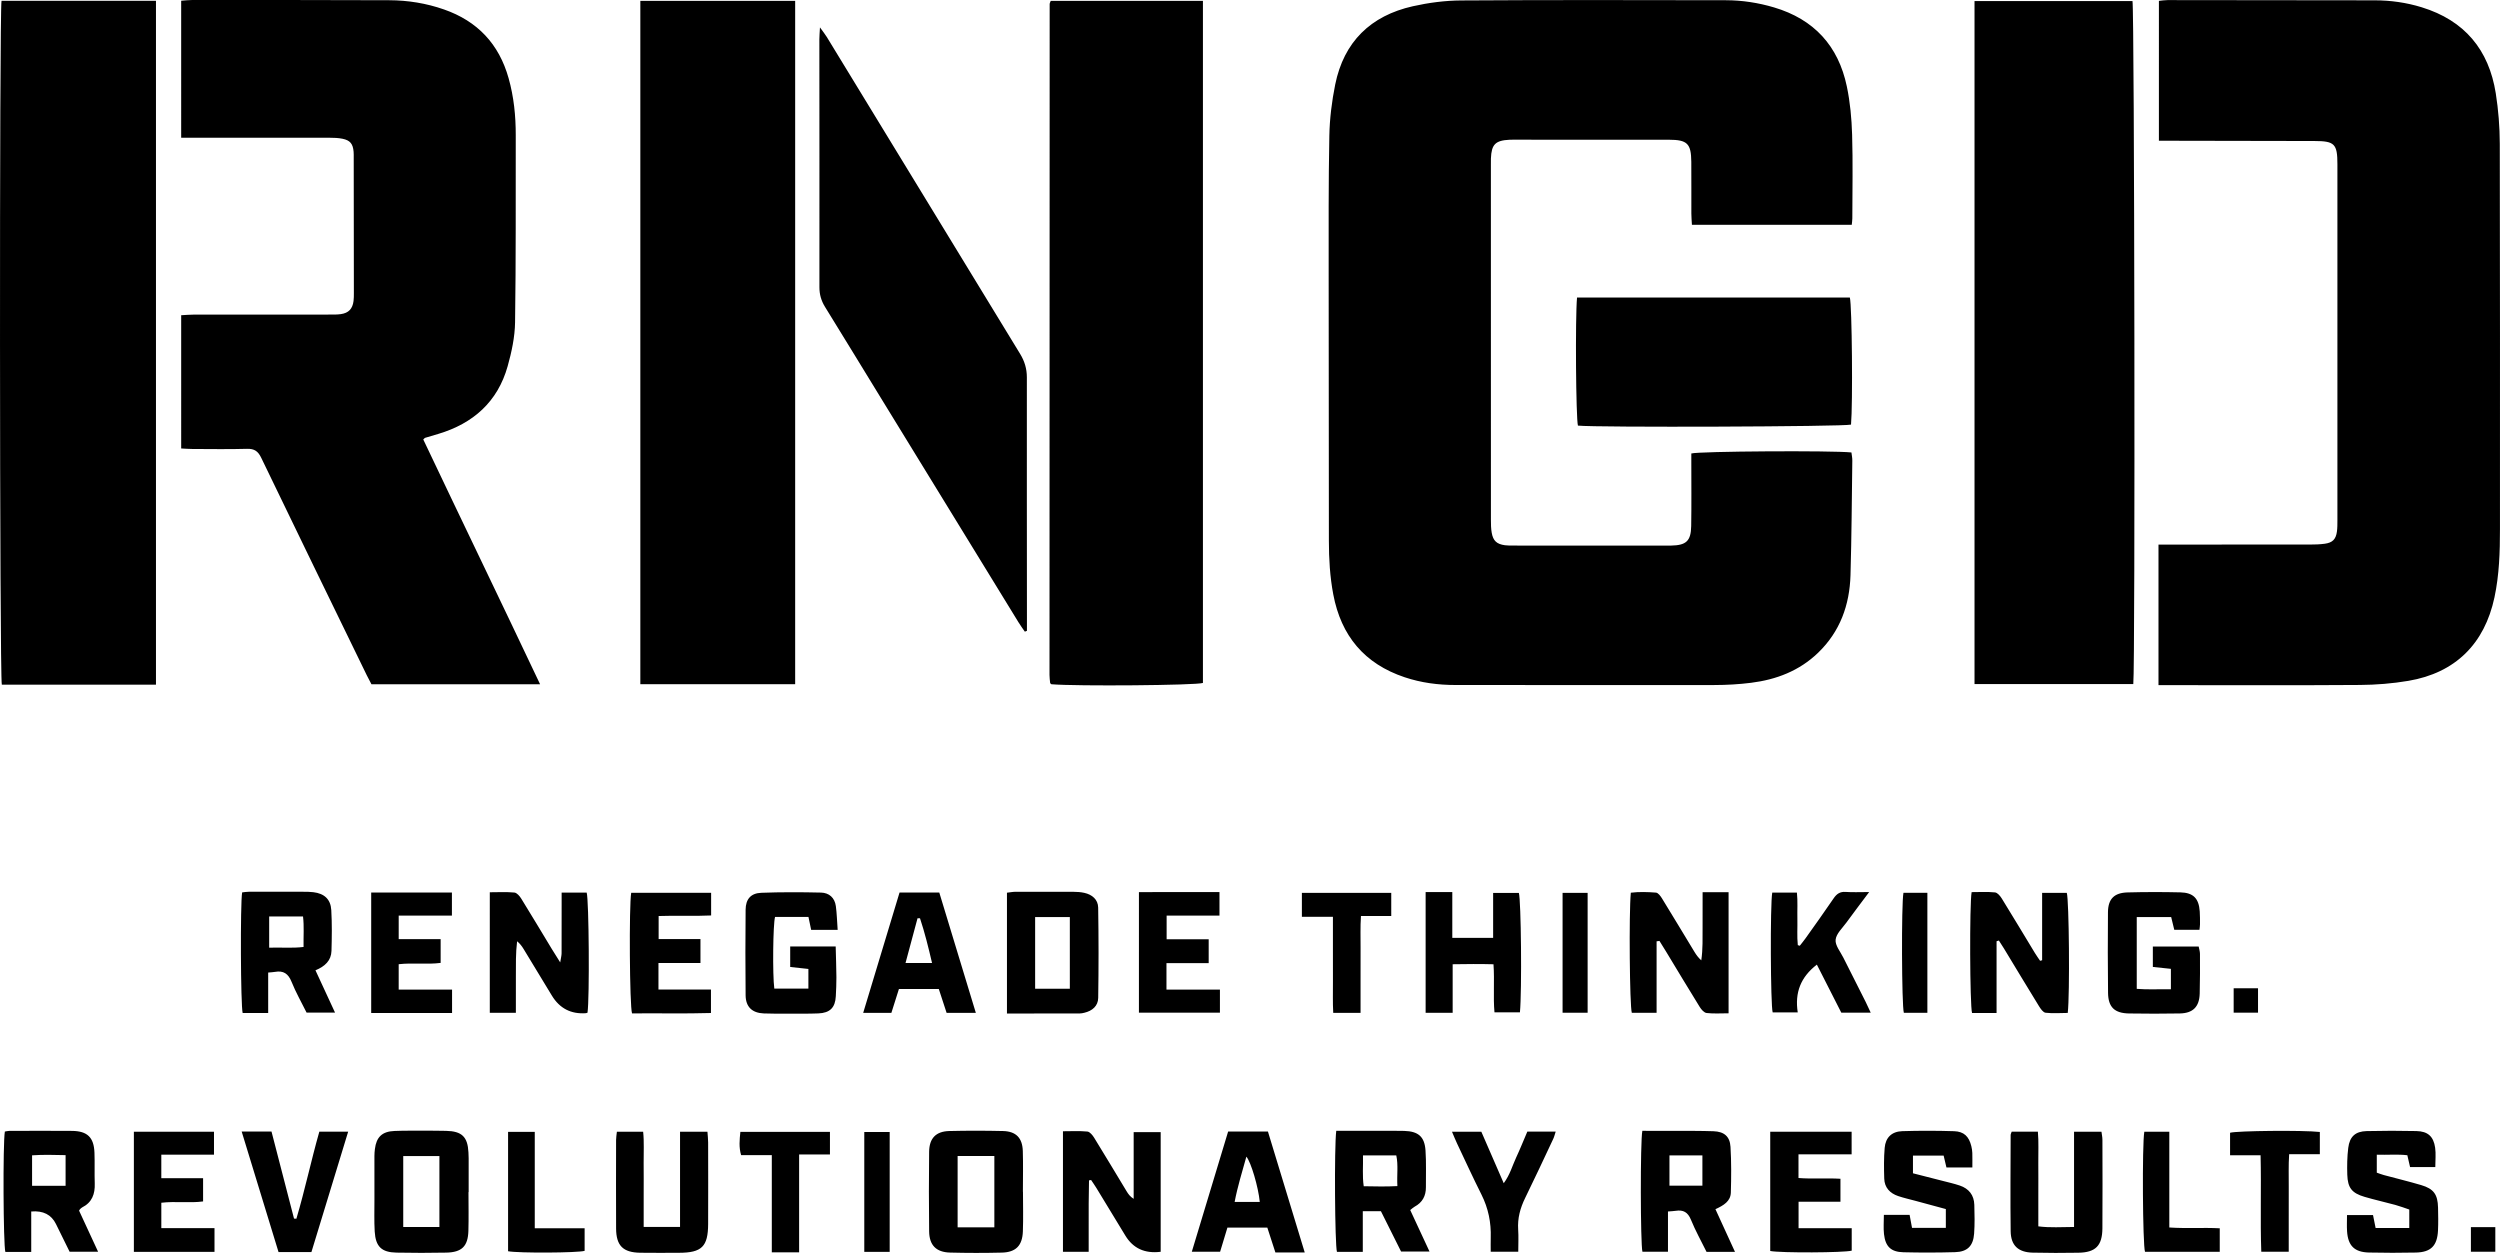
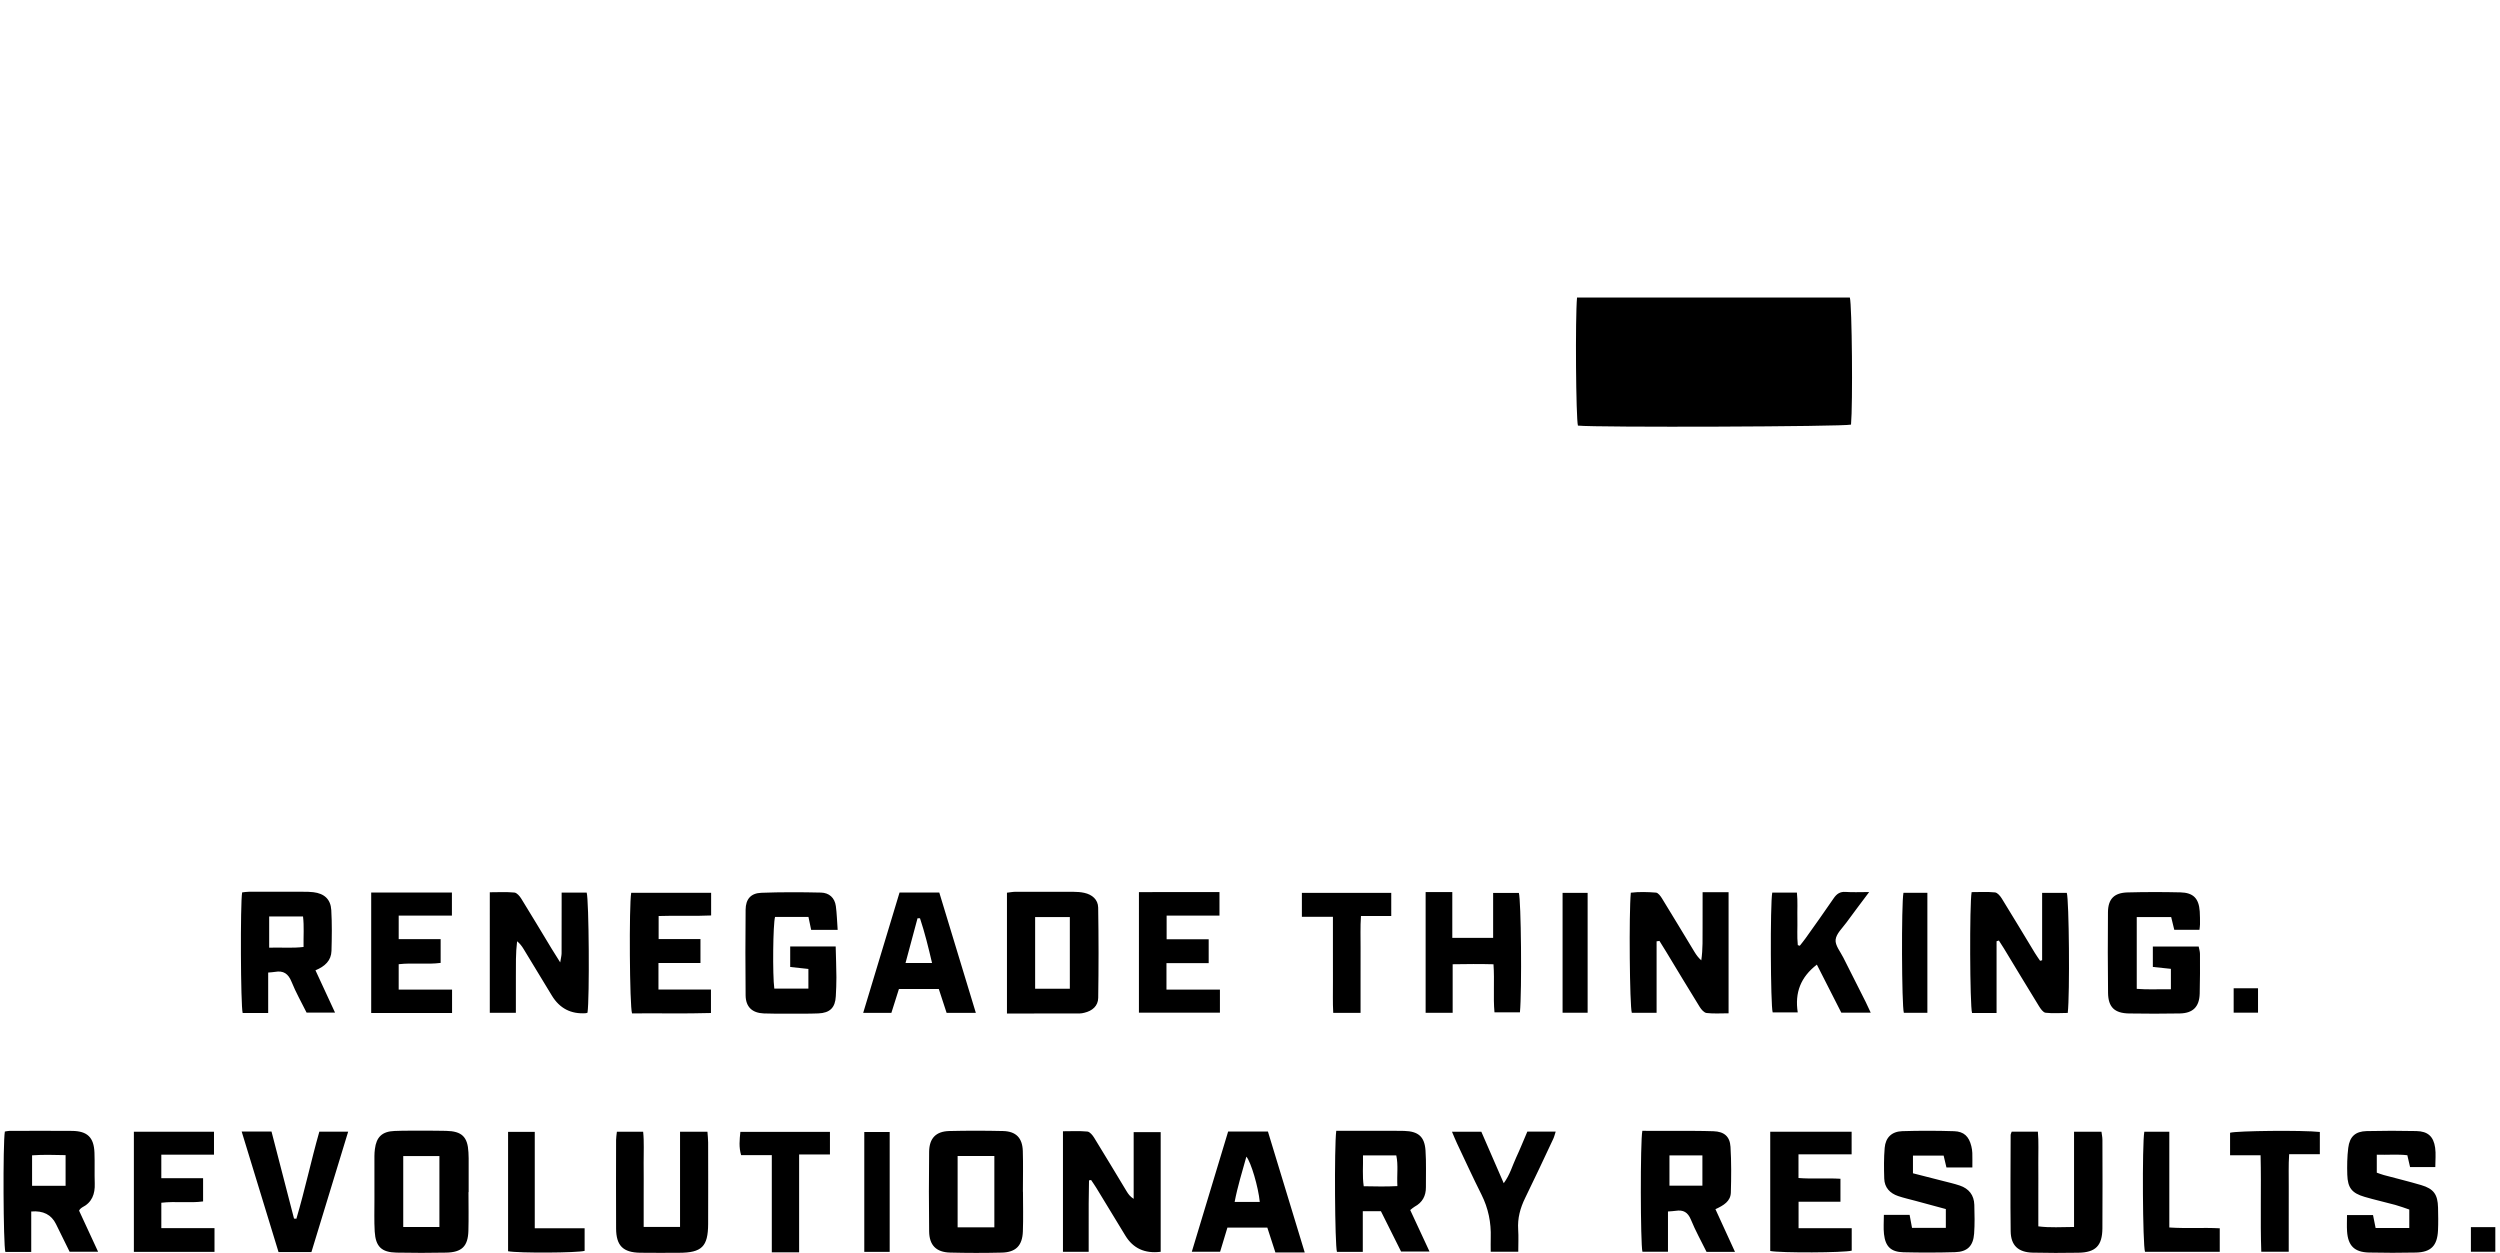
<svg xmlns="http://www.w3.org/2000/svg" id="Layer_1" viewBox="0 0 2510.98 1258.74">
  <defs>
    <style>.cls-1{fill:black;stroke-width:0}</style>
  </defs>
-   <path d="M1859.92 225.77h-160.57c-.21-4.04-.55-7.61-.56-11.18-.06-17.33.08-34.66-.06-51.99-.15-18.36-3.95-22.21-22.52-22.25-52.32-.11-104.65-.04-156.97-.04-1 0-2 0-3 .05-14.3.7-18.22 4.63-18.77 18.88-.08 2-.03 4-.03 6 0 118.98 0 237.95.03 356.93 0 4.31.06 8.7.8 12.93 1.43 8.12 5.06 11.41 13.28 12.53 2.95.4 5.99.33 8.98.33 51.66.02 103.31.01 154.96.01 1 0 2 .01 3 0 15.13-.29 19.89-4.55 20.14-19.69.36-21.66.11-43.32.12-64.99v-7.81c7.39-2.27 141.48-3.11 160.82-1.03.29 2.58.92 5.41.88 8.23-.51 38.31-.71 76.63-1.82 114.93-.87 30.02-10.46 56.8-32.66 78.14-18.82 18.09-41.87 26.86-67.21 30.05-12.19 1.54-24.56 2.23-36.86 2.25-86.65.13-173.3-.05-259.95-.03-17.47 0-34.52-2.23-51.11-7.78-40.44-13.52-63.86-41.64-71.72-83.25-3.35-17.76-4.39-35.67-4.4-53.7-.04-88.31-.22-176.63-.22-264.94 0-47.32-.23-94.65.68-141.96.33-17.2 2.47-34.59 5.89-51.47 8.7-42.95 35.64-69.13 78.02-78.65 15.82-3.55 32.29-5.71 48.48-5.81 88.64-.57 177.29-.39 265.94-.22 16.36.03 32.5 2.53 48.27 7.2 40.19 11.9 64.63 38.67 73.15 79.32 3.33 15.87 4.84 32.31 5.32 48.55.84 27.97.25 55.98.21 83.98 0 1.93-.33 3.87-.57 6.5ZM2167.97 688.14V546.97h12.14c46.66 0 93.33.02 139.99-.03 4.99 0 10.02-.14 14.95-.82 7.8-1.08 11.12-4.53 12.15-12.25.48-3.62.48-7.31.48-10.97.02-119.33.03-238.65 0-357.98 0-20.41-2.84-23.24-22.9-23.28l-144.98-.27h-11.41V.88c3.03-.29 5.88-.8 8.72-.79 69.33.04 138.66.11 207.98.23 16.08.03 31.85 2.24 47.26 6.99 42.93 13.21 67.45 42.55 74.38 86.39 2.64 16.71 3.99 33.8 4.03 50.73.32 128.99.17 257.98.18 386.97 0 23.02-.69 45.94-5.52 68.6-9.98 46.72-39.33 75.85-86.45 83.83-16.01 2.71-32.44 4.02-48.69 4.13-63.66.46-127.32.19-190.98.19h-11.34ZM425.13 441.4c38.76 81.71 78.15 163.06 117.34 245.88H373.09c-1.38-2.65-3.11-5.8-4.69-9.03-35.4-72.77-70.88-145.5-106-218.39-3.21-6.67-6.85-9.27-14.28-9.06-18.31.52-36.65.2-54.98.15-3.56 0-7.11-.32-11.16-.51V316.62c4.15-.22 8.31-.62 12.48-.62 45.32-.05 90.64-.02 135.96-.05 3.99 0 8.04.11 11.97-.45 7.78-1.12 11.71-5.34 12.7-13.15.33-2.63.33-5.32.33-7.98-.04-45.32-.09-90.64-.15-135.96 0-2 .06-4.01-.11-5.99-.68-7.98-3.46-11.49-11.22-13.06-4.2-.85-8.59-.99-12.89-1-45.99-.07-91.98-.04-137.96-.04h-11.12V.72c3.99-.27 7.55-.72 11.1-.72 65.98.02 131.96-.06 197.94.23 18.73.08 37.12 3.04 54.92 9.26 33.68 11.75 55.24 34.68 64.9 69.04 5.28 18.77 7.22 37.89 7.18 57.29-.11 62.64.24 125.28-.68 187.9-.22 14.76-3.44 29.82-7.46 44.13-10.03 35.72-34.57 57.45-69.63 67.96-4.45 1.33-8.9 2.63-13.35 3.97-.28.09-.49.43-1.78 1.63ZM1983.19 687.07V1.04h158.66c1.97 7.12 2.84 668.07.81 686.02h-159.47ZM156.65 687.65H1.83C-.42 679.8-.68 10.45 1.54.83h155.11v686.83ZM643.15.9h155.51v686.32H643.15V.9ZM1055.34.9h152.87v685.06c-6.99 2.4-126.79 3.43-152.22 1.3-.25-.19-.52-.36-.73-.59-.22-.25-.49-.54-.52-.84-.25-2.63-.63-5.27-.63-7.91.02-224.6.07-449.2.16-673.8 0-.93.59-1.86 1.06-3.22ZM823.56 27.5c3.24 4.54 5.24 7 6.88 9.68 64.72 106.07 129.38 212.17 194.13 318.21 4.47 7.32 6.81 14.9 6.8 23.58-.08 81.31.03 162.62.08 243.93v10.7c-.7.28-1.41.56-2.11.84-2.11-3.1-4.35-6.11-6.3-9.3-46.18-75.23-92.33-150.49-138.48-225.74-18.63-30.39-37.17-60.83-55.91-91.15-3.8-6.15-5.64-12.47-5.63-19.78.09-82.98-.03-165.95-.06-248.93 0-3.18.31-6.36.6-12.05Z" class="cls-1" />
  <path d="M1583.95 298.83h274.02c2.18 7.54 3.04 107.25 1.18 127.64-6.92 2.09-255.47 3.01-274.29 1.01-1.99-7.15-2.79-107.82-.9-128.65ZM590.07 1017.17c-.93.29-1.23.45-1.55.47q-22.53 1.64-34.27-17.75c-9.49-15.65-18.95-31.31-28.48-46.94-1.64-2.69-3.55-5.21-6.39-7.57-1.49 11.98-1.18 23.77-1.23 35.53-.06 11.92-.01 23.84-.01 36.31h-26.19V896.18c8.37 0 16.61-.49 24.72.29 2.5.24 5.28 3.55 6.88 6.12 10.34 16.68 20.38 33.56 30.55 50.35 2.38 3.93 4.87 7.78 8.57 13.69.7-4.46 1.36-6.8 1.38-9.14.09-16.64.05-33.29.05-49.93V896.5h25.15c2.28 6.83 3 106.32.83 120.67ZM1165.78 1257.28q-23.8 3.01-35.47-16.22c-9.68-15.94-19.35-31.88-29.07-47.8-1.68-2.75-3.56-5.38-5.34-8.07-.7.13-1.41.25-2.11.38-.11 7.74-.27 15.47-.32 23.21-.06 8-.01 15.99-.01 23.99v24.52h-25.83v-121.07c8.19 0 16.42-.49 24.53.3 2.48.24 5.21 3.63 6.81 6.21 11.02 17.85 21.76 35.88 32.62 53.82 1.65 2.73 3.5 5.34 7.06 7.54v-66.96h27.14v120.15ZM1663.87 945.46v71.77h-24.9c-2.13-7.11-2.97-99.6-.99-120.6 8.24-1.01 16.82-.76 25.27-.09 2.17.17 4.57 3.44 6.03 5.8 11 17.86 21.76 35.86 32.65 53.78 1.81 2.98 3.86 5.81 6.82 8.45 1.68-11.33 1.23-22.46 1.31-33.57.08-11.26.02-22.51.02-34.87h26.09v121.62c-7.67 0-14.96.54-22.08-.29-2.53-.3-5.32-3.53-6.9-6.09-11.4-18.39-22.51-36.96-33.72-55.47-2.21-3.64-4.48-7.24-6.72-10.85l-2.88.41ZM470.53 1197.36c0 12.98.3 25.96-.08 38.93-.45 15.48-6.59 21.52-22.28 21.83-16.63.33-33.28.34-49.9 0-15.05-.3-21.02-6.04-21.92-21.24-.62-10.61-.25-21.28-.27-31.92-.03-14.64-.05-29.27-.01-43.91 0-2.32.2-4.66.48-6.96 1.47-12.08 7.28-17.65 19.63-18.15 9.64-.39 19.3-.27 28.95-.29 7.65-.02 15.31.02 22.96.18 15.81.32 21.66 6 22.42 21.6.1 1.99.21 3.99.21 5.99.02 11.31 0 22.63 0 33.94h-.21Zm-65.52-36.24v71.25h36.33v-71.25h-36.33ZM1011.38 1017.95V896.62c3.14-.35 6-.92 8.86-.93 19.29-.07 38.58-.07 57.87.04 3.64.02 7.35.26 10.89 1.03 7.93 1.73 13.86 6.7 14 14.83.5 30.21.49 60.44.03 90.66-.12 8.13-5.92 13.06-13.87 14.94-1.61.38-3.27.74-4.91.74-23.9.05-47.81.03-72.86.03Zm63.15-24.9v-71.94h-34.85v71.94h34.85ZM1675.3 1216.8v40.42h-25.66c-2-7.64-2.25-110.8-.08-121.42 10.99 0 22.24-.04 33.49.01 12.65.06 25.3-.04 37.94.39 10.63.36 16.48 5.13 17.11 15.68.91 15.25.79 30.6.35 45.89-.25 8.79-7.23 12.93-15.48 16.73l19.65 42.89h-28.57c-5.32-10.8-11.19-21.27-15.68-32.31-3.09-7.59-7.71-10.13-15.28-8.95-2.23.35-4.5.4-7.8.68Zm1.49-25.9h33.09v-30.42h-33.09v30.42ZM2005.34 1017.48h-24.63c-2.2-7.42-2.63-109.48-.41-121.44 7.69 0 15.64-.5 23.47.29 2.49.25 5.24 3.59 6.83 6.15 11.21 18.13 22.14 36.43 33.2 54.65 1.64 2.69 3.49 5.25 5.25 7.88l2.05-.54v-67.71h24.77c2.26 6.79 3.16 101.71.96 120.62-7.29.04-14.85.65-22.24-.18-2.44-.27-4.98-3.92-6.61-6.56-11.88-19.28-23.53-38.71-35.27-58.07-1.62-2.67-3.36-5.28-5.05-7.91-.77.24-1.55.49-2.32.73v72.1ZM79.43 1215.98c6.11 13.19 12.36 26.69 19.1 41.26H69.92c-4.36-8.86-9.06-18.34-13.71-27.84q-6.92-14.13-24.84-12.59v40.6H5.38c-2.08-7.13-2.57-108.76-.51-120.88 1.39-.22 2.96-.67 4.53-.67 20.99-.05 41.99-.19 62.98.01 15.37.15 21.93 6.54 22.5 21.83.39 10.32-.07 20.66.28 30.98.36 10.56-2.7 19.02-12.64 24.04-.86.44-1.55 1.23-2.28 1.9-.23.21-.34.56-.81 1.36Zm-13.55-55.77c-11.66-.24-22.68-.58-33.66.19v30.62h33.66v-30.81ZM269.35 1017.48h-25.62c-2.02-7.54-2.47-109.54-.53-121.16 2.11-.22 4.36-.64 6.6-.64 18.33-.05 36.65-.05 54.98 0 3.33 0 6.68.04 9.98.43 10.92 1.32 17.35 7.04 17.98 17.99.78 13.61.59 27.31.2 40.95-.28 9.74-6.58 15.59-16.09 19.51 6.52 14.08 12.85 27.77 19.65 42.47h-28.58c-4.98-10.05-10.77-20.18-15.08-30.91-3.29-8.18-8.14-11.5-16.63-9.98-1.9.34-3.84.39-6.85.68v40.67Zm1.01-65.65c12-.39 23.08.69 34.53-.71-.17-10.89.65-20.7-.53-30.61h-34v31.32ZM1342.12 1135.8h42.31c8.66 0 17.32-.16 25.97.08 14.13.4 20.42 5.74 21.37 19.61.84 12.25.31 24.6.4 36.9.07 8.76-3.49 15.39-11.33 19.6-1.41.76-2.59 1.96-4.42 3.37 6.35 13.67 12.61 27.12 19.37 41.67h-28.56l-20.24-40.51h-18.21v40.85h-25.96c-2.08-6.85-2.8-105.08-.69-121.59Zm26.85 24.65c.27 10.95-.78 20.77.74 31 11.65.19 22.41.48 33.81-.15-.64-11.11 1.04-20.95-1.11-30.85h-33.44ZM1027.47 1196.98c0 13.32.4 26.66-.11 39.96-.54 14.22-7.12 20.83-21.14 21.17-17.31.42-34.64.42-51.94-.03-13.94-.36-20.88-7.32-21.06-21.29-.34-26.64-.29-53.29-.01-79.93.14-13.6 6.83-20.54 20.24-20.86 17.97-.43 35.97-.41 53.95 0 13.03.3 19.49 6.88 19.9 20.04.43 13.64.09 27.3.09 40.95h.08Zm-28.75 35.76v-71.68h-36.89v71.68h36.89ZM2209.11 933.91h-25.28c-1.06-4.37-2.06-8.46-3.11-12.8h-34.59v72.09c11.17.93 22.32.19 34.3.44V973.1c-5.94-.63-11.76-1.24-18.13-1.92v-20.46h46.04c.44 2.38 1.28 4.87 1.29 7.36.05 13.33.11 26.67-.27 39.99-.38 13.14-6.8 19.59-19.94 19.83-16.99.3-33.99.31-50.98.02-14.63-.24-20.96-6.34-21.13-20.69-.31-26.99-.33-53.99-.09-80.98.12-13.35 6.21-19.56 19.73-19.91 17.65-.46 35.33-.49 52.97-.06 13.1.31 18.57 6.1 19.48 19.12.3 4.31.26 8.66.26 12.99 0 1.59-.31 3.19-.55 5.53ZM841.33 933.92h-26.62c-.86-4.12-1.72-8.2-2.7-12.93h-33.56c-2.03 6.9-2.62 58.04-.74 71.96h34.23v-19.74c-5.64-.61-11.71-1.27-18.27-1.99V950.6h45.68c.26 10.59.65 20.82.73 31.04.05 6.33-.29 12.66-.6 18.98-.57 11.39-5.84 16.77-17.52 17.24-9.99.4-19.99.25-29.99.26-8.33 0-16.68.13-24.99-.24-11.6-.52-17.97-6.61-18.09-18.21-.29-28.65-.27-57.31 0-85.96.1-10.61 5.2-16.59 15.74-16.99 19.96-.76 39.98-.67 59.96-.21 8.11.19 13.81 5.15 14.93 13.58 1 7.48 1.19 15.07 1.82 23.82ZM1892.15 1220.22H1918c.77 4.13 1.53 8.25 2.42 13.03h33.96v-18.88c-10.16-2.75-20.36-5.5-30.56-8.27-5.78-1.56-11.65-2.86-17.31-4.78-8.29-2.8-13.72-8.51-14-17.53-.32-10.29-.44-20.66.44-30.9.9-10.44 7.18-16.44 17.74-16.76 17.3-.54 34.63-.51 51.93.03 9.96.31 14.94 5.27 17.35 14.98.56 2.24.92 4.58 1 6.89.15 4.61.05 9.23.05 14.59h-26.03c-.86-3.64-1.76-7.44-2.82-11.95h-30.81v17.77c9.84 2.51 19.78 5.02 29.71 7.59 5.79 1.5 11.66 2.81 17.32 4.72 9.14 3.08 14.32 9.64 14.59 19.36.27 9.64.5 19.34-.2 28.95-.9 12.43-6.79 18.24-19.13 18.6-17.3.5-34.63.53-51.93.1-12.51-.32-18.07-5.74-19.46-18.27-.68-6.16-.12-12.46-.12-19.25ZM2357.32 1220.39h26.12c.86 4.26 1.69 8.4 2.61 13h33.82v-18.54c-4.16-1.39-9.03-3.27-14.03-4.64-10.26-2.82-20.68-5.09-30.88-8.1-12.74-3.75-16.94-9.02-17.36-22.26-.28-8.95-.14-18.02.96-26.89 1.41-11.44 7.2-16.63 18.54-16.9 16.64-.4 33.3-.4 49.94-.03 11.42.25 17.18 5.37 18.8 16.71.88 6.11.16 12.45.16 19.44h-25.35c-.85-3.66-1.65-7.16-2.74-11.87-9.74-1.17-19.87-.17-30.68-.54v18.05c2.18.75 4.57 1.72 7.04 2.39 12.52 3.38 25.15 6.42 37.59 10.1 12.53 3.71 16.58 9.38 16.89 22.56.18 7.65.32 15.33-.04 22.97-.71 15.38-7.09 21.89-22.26 22.22-15.64.35-31.3.32-46.94-.02-14.7-.32-21.21-6.8-22.14-21.39-.33-5.22-.05-10.48-.05-16.28ZM1459.04 1017.27h-27.15v-121.3h26.79v46.01h41.01v-45.12h25.84c2.22 6.68 3.15 98.09 1.07 119.93h-25.56c-1.4-15.4.19-31.27-.99-48.29-13.57-.36-26.67-.25-41.01-.02v48.78ZM2020.52 1136.67h26.32c.92 10.3.31 20.82.42 31.28.11 10.31.02 20.63.02 30.95v32.84c11.95 1.55 23.37.65 35.88.62v-95.63h27.54c.31 2.5.96 5.33.96 8.16.07 29.61.2 59.22-.02 88.83-.13 17.51-6.87 24.25-24.18 24.51-15.3.24-30.61.3-45.91-.09-14.47-.37-21.86-7.18-22.05-21.53-.42-32.27-.08-64.55-.02-96.82 0-.62.4-1.25 1.03-3.12ZM646.52 1232.33h36.51v-95.61h27.52c.25 3.68.69 7.2.7 10.73.06 27.3.11 54.59 0 81.89-.09 22.75-6.36 28.89-29.22 28.95-12.98.04-25.96.15-38.94-.04-17.34-.26-24.19-7.07-24.28-24.4-.15-29.63-.06-59.25-.01-88.88 0-2.57.49-5.14.8-8.25h26.38c1.1 10.36.38 20.9.5 31.38.13 10.65.03 21.3.03 31.96v32.27ZM903.49 896.42h39.91c12.18 40.1 24.32 80.08 36.73 120.91h-29.36c-2.51-7.66-5.15-15.73-7.84-23.96h-40.07c-2.52 7.95-4.99 15.78-7.57 23.93h-28.31c12.25-40.55 24.34-80.57 36.52-120.88Zm32.65 70.82c-3.65-15.64-7.29-30.47-12.11-44.97-.82.01-1.65.02-2.47.04l-12.07 44.94h26.65ZM1273.49 1136.49c12.14 39.9 24.32 79.9 36.98 121.49H1281c-2.82-8.68-5.46-16.82-8.1-24.96h-40.1c-2.44 8.06-4.82 15.93-7.32 24.21h-28.43l36.48-120.73h39.97Zm-8.19 70.71c-1.43-14.87-8.79-40.03-13.46-45.48-4.2 15.27-8.82 29.87-11.78 45.48h25.24ZM1877.37 895.97c-8.62 11.53-15.84 20.98-22.82 30.6-4.06 5.59-10.24 11.2-10.87 17.28-.59 5.66 4.78 12.02 7.74 17.96 7.43 14.89 15 29.72 22.48 44.59 1.61 3.2 3.05 6.49 5.03 10.71h-29.54c-7.87-15.48-16.1-31.66-24.55-48.26-16.27 12.54-22.3 28.13-19.21 48h-25.17c-2.14-6.82-2.62-108.6-.42-120.35h24.76c.93 8.74.26 17.63.47 26.46.21 8.78-.51 17.61.42 26.35l2 .6c1.93-2.49 3.96-4.9 5.78-7.47 9.44-13.31 18.98-26.55 28.15-40.05 3.09-4.55 6.4-6.96 12.17-6.54 6.93.51 13.93.12 23.57.12ZM1778.01 1256.5v-119.77h81.75v22.66h-53.37v23.79c13.83 1.11 27.69-.1 42.15.76v23.05h-42.07v26.63h53.38v22.53c-7.53 2.09-71.12 2.4-81.85.34ZM454.04 1017.42h-81.21v-121h81.07v23.19h-53.45v23.66h42.13v23.86c-13.77 1.79-27.71-.3-42.14 1.31v25.53h53.61v23.46ZM134.45 1136.73h80.48v23.03h-52.91v23.6h41.96v23.35c-13.49 1.83-27.47-.35-41.95 1.32v25.53h53.41v23.8h-80.98v-120.63ZM1225.28 993.97v23.15h-81.35V896.05c26.84-.16 53.55-.08 80.9-.05v23.61h-53.08v23.81h42.24v23.95h-42.4v26.59h53.69ZM633.96 896.71h80.29v22.77c-17.06.84-34.57-.1-52.72.56v23.12h42.01v24.04h-42.19v26.65h52.73v23.6c-26.51.81-52.99.12-79.27.4-2.45-7.26-3.08-108.31-.84-121.13ZM242.75 1136.52h29.95c7.55 29.19 15.09 58.31 22.62 87.43l2.37.12c8.54-28.71 14.71-58.1 23.05-87.44h28.96c-12.36 40.51-24.57 80.5-36.91 120.93h-33.03c-12.21-39.93-24.51-80.14-37.02-121.05ZM1524.93 1257.23h-27.66c0-4.95-.12-9.5.02-14.04.48-15.24-2.43-29.63-9.33-43.38-8.5-16.93-16.39-34.16-24.5-51.29-1.67-3.53-3.1-7.17-5.1-11.82h29.48l22.5 51.73c6.31-8.56 8.63-17.55 12.44-25.73 3.93-8.42 7.38-17.07 11.26-26.12h28.48c-.85 2.57-1.39 5.05-2.45 7.29-9.34 19.85-18.58 39.75-28.25 59.44-4.95 10.09-7.73 20.38-6.98 31.7.48 7.19.09 14.44.09 22.21ZM2330.03 1136.95v22.33h-30.83c-.77 11.5-.33 22.02-.4 32.5-.08 10.97-.02 21.95-.02 32.92v32.5h-27.56c-1.13-31.7.11-63.76-.71-96.88h-30.64v-22.59c6.76-1.98 73.02-2.69 90.18-.79ZM775.18 1160.21h-30.8c-2.4-8-1.55-15.39-.76-23.35h89.97v22.65h-30.96v98.29h-27.44v-97.59ZM1307.6 920.83v-24.04h89.76v23.2h-30.42c-.79 11.18-.31 21.71-.39 32.2-.09 11-.02 21.99-.02 32.99v32.14h-27.45c-.61-10.48-.22-21.01-.29-31.5-.07-10.66-.02-21.33-.02-31.99v-33h-31.17ZM537.11 1136.83v96.83h50.08v22.7c-7.25 2.03-66.01 2.38-76.88.38v-119.91h26.81ZM2153.73 1136.7h25.11v96.17c17.23 1.18 33.74-.07 50.66.82v23.63h-75.07c-2.33-6.86-2.99-107.89-.7-120.62ZM893.59 1136.96v120.41h-25.51v-120.41h25.51ZM1594.6 1017.16h-25.16V896.82h25.16v120.34ZM1911.82 896.7h24.02v120.53h-23.64c-2.14-7.04-2.58-109.37-.38-120.53ZM2267.94 992.63v24.49h-24.47v-24.49h24.47ZM2506.28 1232.51v24.74h-24.52v-24.74h24.52Z" class="cls-1" />
</svg>